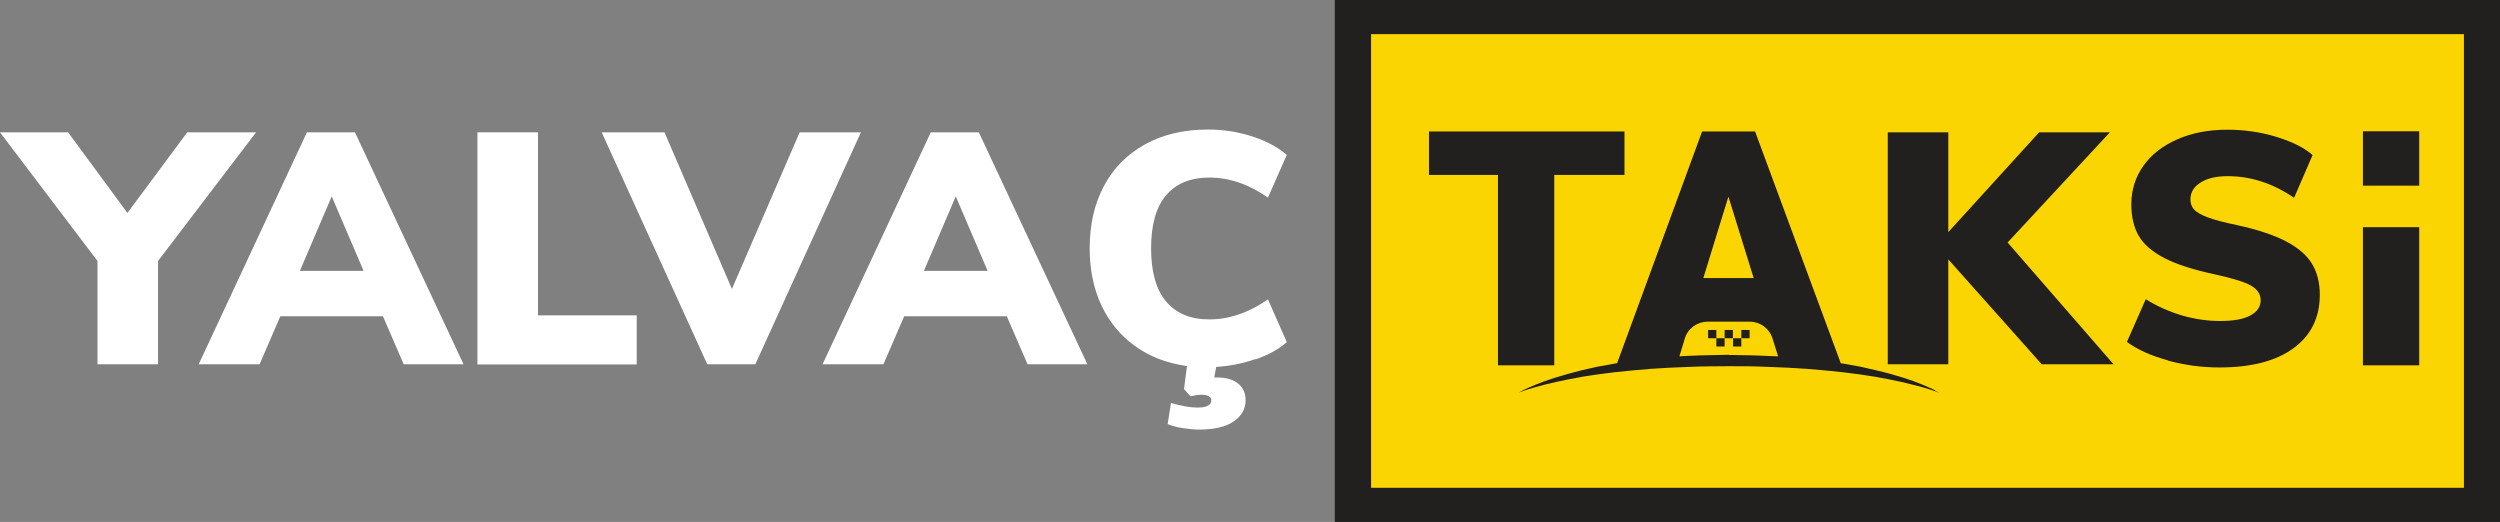
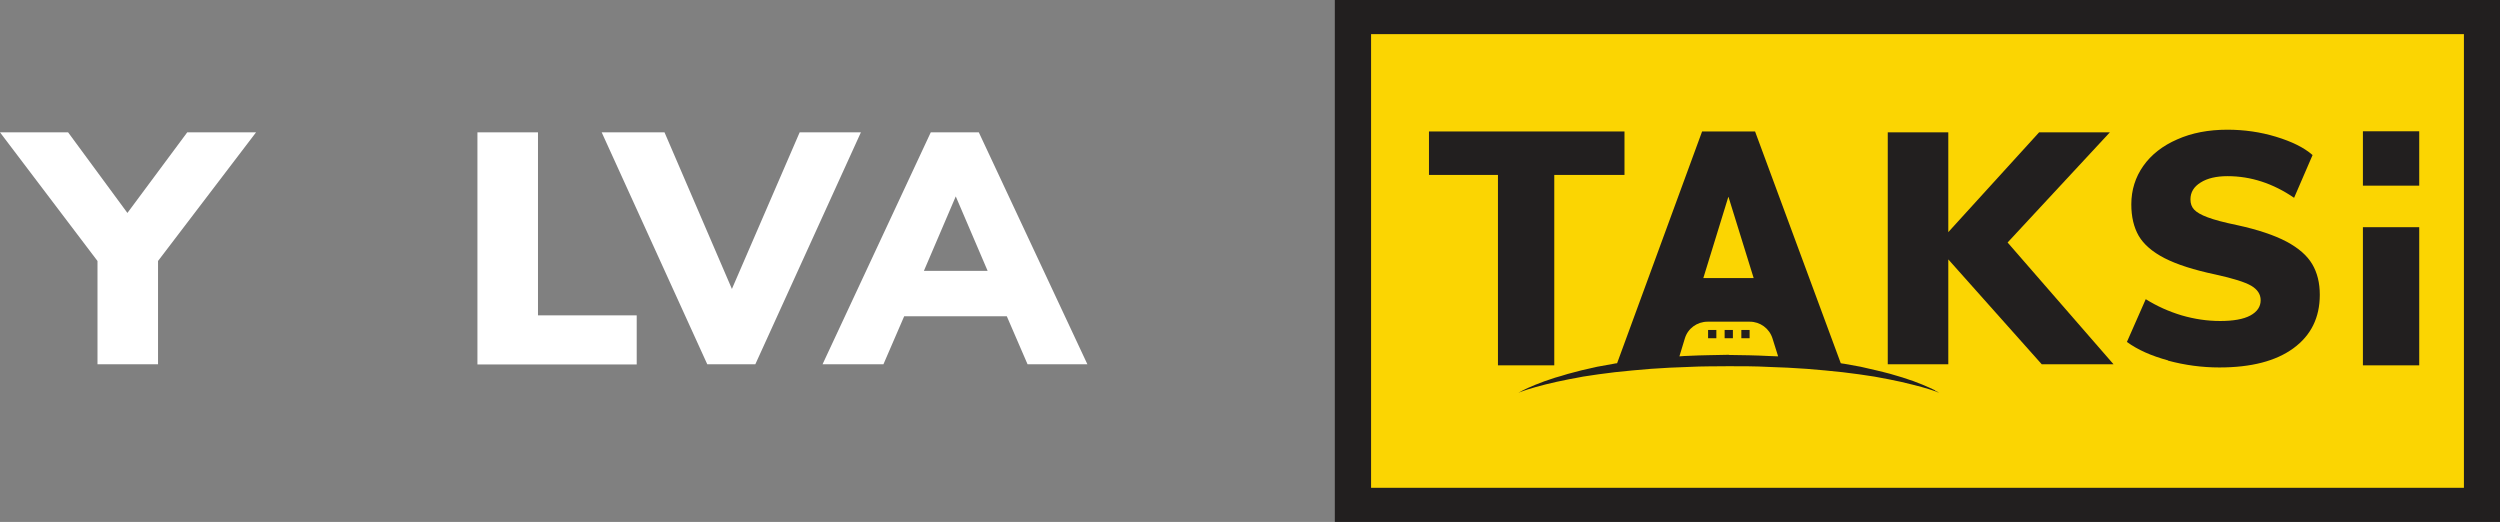
<svg xmlns="http://www.w3.org/2000/svg" id="Layer_1" viewBox="0 0 142.06 29.66">
  <rect x="0" y="0" width="142.06" height="29.66" fill="#808080" stroke="none" />
  <defs>
    <style>.cls-1{fill:#221f1f;}.cls-2{fill:#fff;}.cls-3{fill:#fbd502;}</style>
  </defs>
  <rect class="cls-3" x="76.88" y=".97" width="64.16" height="27.72" />
  <path class="cls-1" d="M142.06,29.66h-66.21V0h66.21v29.66ZM77.91,27.72h62.1V1.94h-62.1s0,25.78,0,25.78Z" />
  <path class="cls-2" d="M14.55,7.52l-5.57,7.31v5.87h-3.44v-5.87L0,7.52h3.87l3.37,4.58,3.4-4.58s3.91,0,3.91,0Z" />
-   <path class="cls-2" d="M22.94,20.7l-1.18-2.73h-5.83l-1.18,2.73h-3.46l6.15-13.18h2.73l6.17,13.18h-3.4ZM17.03,15.39h3.63l-1.81-4.23-1.81,4.23h-.01Z" />
  <path class="cls-2" d="M27.13,20.7V7.52h3.44v10.4h5.61v2.79h-9.05Z" />
  <path class="cls-2" d="M45.44,7.52h3.48l-6,13.18h-2.73l-6-13.18h3.57l3.83,8.9s3.85-8.9,3.85-8.9Z" />
  <path class="cls-2" d="M58.39,20.7l-1.18-2.73h-5.83l-1.18,2.73h-3.46l6.15-13.18h2.73l6.17,13.18h-3.4ZM52.49,15.39h3.63l-1.81-4.23-1.81,4.23h0Z" />
-   <path class="cls-2" d="M71.35,20.4c-.71.25-1.46.4-2.24.45l-.11.6h.17c.51,0,.91.12,1.19.35s.42.55.42.94c0,.5-.23.9-.68,1.21-.46.31-1.11.46-1.97.46-.26,0-.56-.03-.9-.08s-.63-.13-.88-.23l.19-1.2c.6.17,1.1.26,1.5.26.52,0,.79-.14.79-.41,0-.21-.19-.32-.58-.32-.15,0-.35.03-.6.09l-.37-.41.17-1.31c-1.15-.16-2.13-.54-2.96-1.14s-1.46-1.37-1.91-2.32c-.44-.95-.66-2.03-.66-3.23,0-1.35.27-2.53.81-3.54.54-1.02,1.32-1.8,2.34-2.37,1.02-.56,2.21-.84,3.58-.84.86,0,1.69.13,2.5.39.8.26,1.46.61,1.97,1.05l-1.07,2.43c-1.08-.76-2.19-1.14-3.33-1.14-1.07,0-1.89.34-2.46,1.01s-.85,1.68-.85,3.01.28,2.34.85,3.02,1.39,1.02,2.46,1.02c1.13,0,2.24-.38,3.33-1.14l1.07,2.43c-.45.4-1.03.72-1.74.97h-.03Z" />
  <path class="cls-1" d="M92.31,9.94h-3.99v10.82h-3.2v-10.82h-3.92v-2.47h11.11s0,2.47,0,2.47Z" />
  <path class="cls-1" d="M109.96,22.18c-.16-.08-.4-.19-.71-.32s-.69-.27-1.14-.41c-.22-.07-.46-.14-.71-.21s-.52-.13-.8-.2c-.28-.06-.57-.13-.87-.2-.3-.06-.62-.11-.94-.17-.06,0-.12-.02-.19-.03l-4.87-13.17h-3.01l-4.83,13.17c-.06,0-.13.02-.19.03-.32.06-.64.12-.94.17-.3.07-.59.13-.88.2-.28.07-.55.14-.8.21-.25.08-.49.15-.71.21-.44.14-.83.28-1.14.41-.62.25-.95.45-.95.45,0,0,.09-.04.26-.1.17-.06.42-.14.74-.23s.71-.19,1.16-.29c.23-.05.47-.1.72-.15s.52-.09.8-.15c.28-.04.57-.09.87-.13.3-.04.62-.08.94-.12.32-.03.66-.07.99-.1.34-.03.69-.06,1.04-.09.71-.05,1.44-.09,2.18-.11.74-.04,1.5-.03,2.25-.04.76,0,1.52,0,2.26.04.74.02,1.47.06,2.18.11.35.03.7.06,1.04.09.34.03.67.07.99.1.32.04.64.08.94.12.3.05.59.09.87.13.28.05.55.1.8.15s.49.1.72.15c.45.11.84.2,1.16.29.32.09.57.17.74.23s.26.1.26.1c0,0-.08-.05-.24-.13h0ZM98.22,11.19l1.43,4.61h-2.86l1.42-4.61h.01ZM98.25,20.16c-.77.02-1.53.02-2.29.06-.18,0-.36.02-.53.03l.31-1.02c.17-.57.7-.95,1.29-.95h2.4c.59,0,1.11.38,1.29.95l.32,1.02c-.17,0-.34-.02-.52-.02-.76-.04-1.52-.05-2.28-.06h0Z" />
  <rect class="cls-1" x="97.06" y="18.75" width=".47" height=".47" />
-   <rect class="cls-1" x="97.53" y="19.22" width=".47" height=".47" />
  <rect class="cls-1" x="98" y="18.75" width=".47" height=".47" />
-   <rect class="cls-1" x="98.48" y="19.22" width=".47" height=".47" />
  <rect class="cls-1" x="98.95" y="18.75" width=".47" height=".47" />
  <path class="cls-1" d="M120.1,20.7h-4.08l-5.31-5.96v5.96h-3.44V7.52h3.44v5.67l5.16-5.67h4.02l-5.81,6.26s6.02,6.92,6.02,6.92Z" />
  <path class="cls-1" d="M123.2,20.48c-.96-.26-1.74-.61-2.34-1.05l1.07-2.43c.64.4,1.31.7,2.04.92.72.21,1.45.32,2.19.32s1.32-.1,1.71-.31c.39-.21.59-.5.59-.87,0-.34-.18-.61-.53-.82-.36-.21-1.03-.42-2.03-.64-1.23-.26-2.2-.57-2.9-.93-.7-.36-1.19-.79-1.47-1.27-.28-.49-.42-1.08-.42-1.79,0-.81.23-1.54.68-2.18s1.1-1.15,1.93-1.51c.83-.37,1.78-.55,2.85-.55.95,0,1.87.13,2.76.4s1.59.61,2.08,1.04l-1.05,2.43c-1.2-.82-2.46-1.23-3.78-1.23-.64,0-1.15.12-1.53.36-.39.24-.58.56-.58.96,0,.24.07.43.21.58s.39.3.77.44c.37.14.93.29,1.66.44,1.2.26,2.14.58,2.82.94.69.37,1.17.79,1.46,1.28.29.49.43,1.07.43,1.74,0,1.3-.5,2.31-1.5,3.04s-2.4,1.09-4.21,1.09c-.98,0-1.96-.13-2.92-.39h0Z" />
  <rect class="cls-1" x="134.27" y="7.46" width="3.2" height="3.09" />
  <rect class="cls-1" x="134.27" y="12.91" width="3.2" height="7.85" />
</svg>